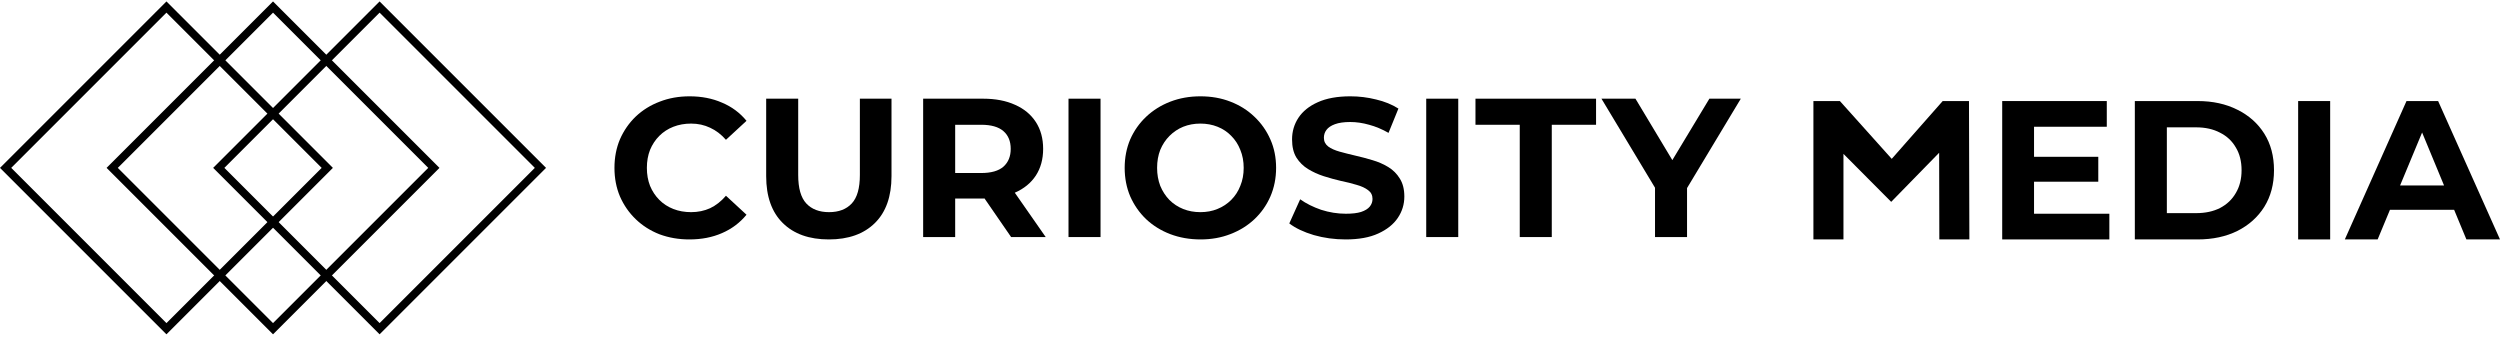
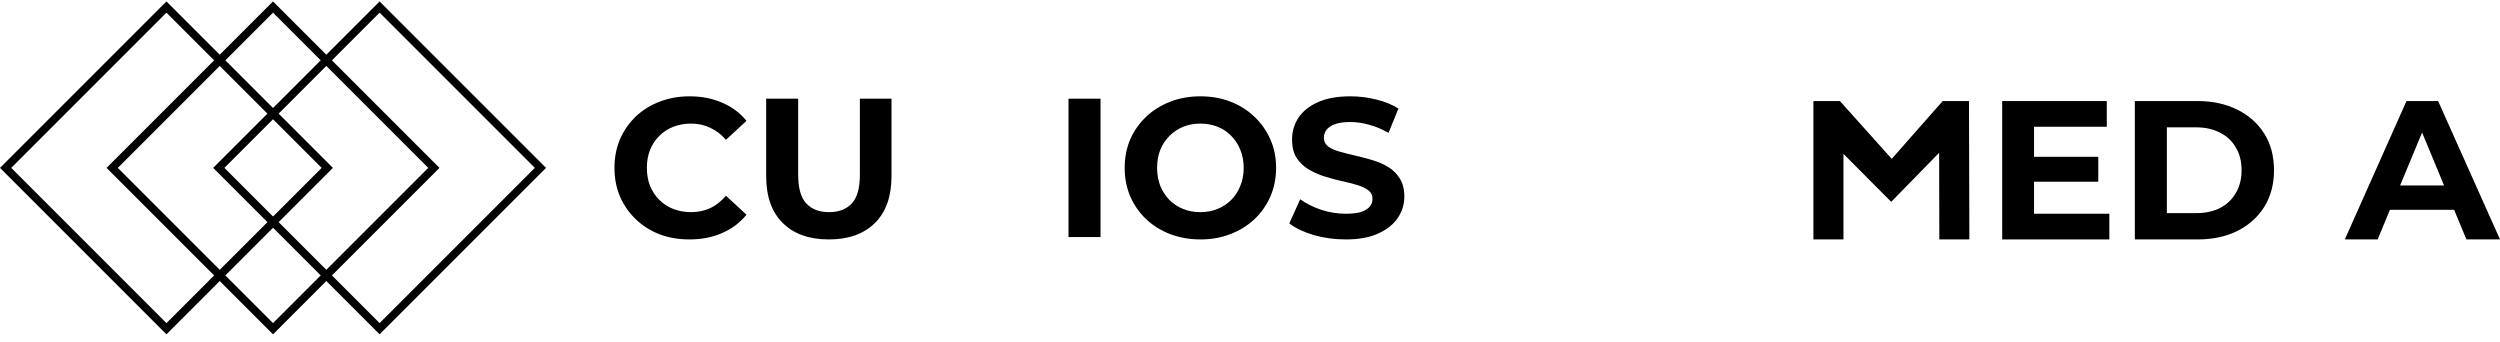
<svg xmlns="http://www.w3.org/2000/svg" width="300" height="41" viewBox="0 0 300 41" fill="none">
  <path d="M82.725 28.732C81.444 28.732 80.25 28.526 79.143 28.115C78.052 27.688 77.103 27.087 76.297 26.312C75.49 25.538 74.858 24.628 74.399 23.584C73.956 22.541 73.735 21.394 73.735 20.145C73.735 18.895 73.956 17.749 74.399 16.705C74.858 15.661 75.49 14.752 76.297 13.977C77.119 13.202 78.076 12.609 79.167 12.198C80.258 11.771 81.452 11.558 82.749 11.558C84.188 11.558 85.485 11.811 86.639 12.317C87.81 12.807 88.79 13.534 89.581 14.499L87.114 16.776C86.544 16.128 85.912 15.646 85.216 15.329C84.52 14.997 83.761 14.831 82.939 14.831C82.164 14.831 81.452 14.958 80.804 15.211C80.156 15.464 79.594 15.828 79.12 16.302C78.645 16.776 78.274 17.338 78.005 17.986C77.752 18.634 77.625 19.354 77.625 20.145C77.625 20.936 77.752 21.655 78.005 22.303C78.274 22.952 78.645 23.513 79.12 23.988C79.594 24.462 80.156 24.826 80.804 25.079C81.452 25.332 82.164 25.458 82.939 25.458C83.761 25.458 84.52 25.3 85.216 24.984C85.912 24.652 86.544 24.154 87.114 23.489L89.581 25.767C88.79 26.731 87.81 27.467 86.639 27.973C85.485 28.479 84.18 28.732 82.725 28.732Z" fill="black" />
  <path d="M99.461 28.732C97.104 28.732 95.262 28.076 93.933 26.763C92.605 25.451 91.941 23.576 91.941 21.141V11.842H95.784V20.999C95.784 22.58 96.108 23.719 96.756 24.415C97.405 25.11 98.314 25.458 99.484 25.458C100.655 25.458 101.564 25.11 102.212 24.415C102.861 23.719 103.185 22.58 103.185 20.999V11.842H106.98V21.141C106.98 23.576 106.316 25.451 104.988 26.763C103.659 28.076 101.817 28.732 99.461 28.732Z" fill="black" />
-   <path d="M110.778 28.447V11.842H117.965C119.452 11.842 120.733 12.087 121.808 12.578C122.884 13.052 123.714 13.74 124.299 14.641C124.884 15.543 125.177 16.618 125.177 17.867C125.177 19.101 124.884 20.169 124.299 21.07C123.714 21.956 122.884 22.636 121.808 23.11C120.733 23.584 119.452 23.822 117.965 23.822H112.913L114.621 22.137V28.447H110.778ZM121.334 28.447L117.183 22.422H121.286L125.485 28.447H121.334ZM114.621 22.564L112.913 20.762H117.752C118.938 20.762 119.824 20.509 120.409 20.003C120.994 19.481 121.286 18.769 121.286 17.867C121.286 16.95 120.994 16.239 120.409 15.733C119.824 15.226 118.938 14.973 117.752 14.973H112.913L114.621 13.147V22.564Z" fill="black" />
  <path d="M128.221 28.447V11.842H132.064V28.447H128.221Z" fill="black" />
  <path d="M144.07 28.732C142.758 28.732 141.54 28.518 140.417 28.091C139.31 27.665 138.346 27.064 137.523 26.289C136.717 25.514 136.084 24.604 135.625 23.561C135.183 22.517 134.961 21.378 134.961 20.145C134.961 18.911 135.183 17.773 135.625 16.729C136.084 15.685 136.725 14.776 137.547 14.001C138.369 13.226 139.334 12.625 140.441 12.198C141.548 11.771 142.75 11.558 144.047 11.558C145.359 11.558 146.561 11.771 147.652 12.198C148.759 12.625 149.716 13.226 150.523 14.001C151.345 14.776 151.985 15.685 152.444 16.729C152.903 17.757 153.132 18.895 153.132 20.145C153.132 21.378 152.903 22.525 152.444 23.584C151.985 24.628 151.345 25.538 150.523 26.312C149.716 27.072 148.759 27.665 147.652 28.091C146.561 28.518 145.367 28.732 144.07 28.732ZM144.047 25.458C144.79 25.458 145.47 25.332 146.087 25.079C146.719 24.826 147.273 24.462 147.747 23.988C148.222 23.513 148.585 22.952 148.838 22.303C149.107 21.655 149.242 20.936 149.242 20.145C149.242 19.354 149.107 18.634 148.838 17.986C148.585 17.338 148.222 16.776 147.747 16.302C147.289 15.828 146.743 15.464 146.11 15.211C145.478 14.958 144.79 14.831 144.047 14.831C143.303 14.831 142.615 14.958 141.983 15.211C141.366 15.464 140.82 15.828 140.346 16.302C139.872 16.776 139.5 17.338 139.231 17.986C138.978 18.634 138.852 19.354 138.852 20.145C138.852 20.92 138.978 21.639 139.231 22.303C139.5 22.952 139.864 23.513 140.322 23.988C140.797 24.462 141.35 24.826 141.983 25.079C142.615 25.332 143.303 25.458 144.047 25.458Z" fill="black" />
  <path d="M161.476 28.732C160.148 28.732 158.874 28.558 157.657 28.21C156.439 27.846 155.459 27.38 154.715 26.811L156.02 23.916C156.732 24.423 157.57 24.842 158.534 25.174C159.515 25.49 160.503 25.648 161.5 25.648C162.259 25.648 162.868 25.577 163.326 25.435C163.801 25.276 164.149 25.063 164.37 24.794C164.591 24.525 164.702 24.217 164.702 23.869C164.702 23.426 164.528 23.078 164.18 22.825C163.832 22.556 163.374 22.343 162.804 22.185C162.235 22.011 161.602 21.853 160.907 21.71C160.227 21.552 159.539 21.363 158.843 21.141C158.163 20.92 157.538 20.635 156.969 20.287C156.4 19.939 155.933 19.481 155.569 18.911C155.221 18.342 155.047 17.614 155.047 16.729C155.047 15.78 155.3 14.918 155.806 14.143C156.328 13.352 157.103 12.728 158.131 12.269C159.175 11.795 160.48 11.558 162.045 11.558C163.089 11.558 164.117 11.684 165.129 11.937C166.141 12.174 167.035 12.538 167.81 13.028L166.623 15.946C165.849 15.503 165.074 15.179 164.299 14.973C163.524 14.752 162.765 14.641 162.022 14.641C161.278 14.641 160.669 14.728 160.195 14.902C159.721 15.076 159.381 15.306 159.175 15.59C158.969 15.859 158.867 16.175 158.867 16.539C158.867 16.966 159.041 17.314 159.388 17.583C159.736 17.836 160.195 18.041 160.764 18.2C161.334 18.358 161.958 18.516 162.638 18.674C163.334 18.832 164.022 19.014 164.702 19.22C165.398 19.425 166.03 19.702 166.6 20.05C167.169 20.398 167.628 20.856 167.976 21.426C168.339 21.995 168.521 22.715 168.521 23.584C168.521 24.517 168.26 25.371 167.738 26.146C167.217 26.921 166.434 27.546 165.39 28.02C164.362 28.495 163.057 28.732 161.476 28.732Z" fill="black" />
-   <path d="M171.147 28.447V11.842H174.99V28.447H171.147Z" fill="black" />
-   <path d="M182.37 28.447V14.973H177.057V11.842H191.527V14.973H186.213V28.447H182.37Z" fill="black" />
-   <path d="M198.602 28.447V21.663L199.48 23.988L192.174 11.842H196.254L201.852 21.165H199.504L205.126 11.842H208.897L201.591 23.988L202.445 21.663V28.447H198.602Z" fill="black" />
  <path d="M217.609 28.731V12.126H220.788L227.857 20.009H226.173L233.123 12.126H236.278L236.325 28.731H232.72L232.696 17.653H233.36L226.943 24.222L220.408 17.653H221.215V28.731H217.609Z" fill="black" />
  <path d="M243.799 18.816H251.794V21.805H243.799V18.816ZM244.084 25.648H253.122V28.731H240.265V12.126H252.814V15.21H244.084V25.648Z" fill="black" />
  <path d="M256.18 28.731V12.126H263.723C265.526 12.126 267.115 12.474 268.491 13.17C269.867 13.85 270.942 14.807 271.717 16.04C272.492 17.274 272.88 18.737 272.88 20.429C272.88 22.105 272.492 23.568 271.717 24.817C270.942 26.051 269.867 27.015 268.491 27.711C267.115 28.391 265.526 28.731 263.723 28.731H256.18ZM260.022 25.576H263.533C264.64 25.576 265.597 25.371 266.404 24.959C267.226 24.532 267.858 23.932 268.301 23.157C268.76 22.382 268.989 21.473 268.989 20.429C268.989 19.369 268.76 18.46 268.301 17.701C267.858 16.926 267.226 16.333 266.404 15.922C265.597 15.495 264.64 15.281 263.533 15.281H260.022V25.576Z" fill="black" />
-   <path d="M275.778 28.731V12.126H279.62V28.731H275.778Z" fill="black" />
  <path d="M281.379 28.731L288.78 12.126H292.575L300 28.731H295.968L289.895 14.071H291.413L285.317 28.731H281.379ZM285.079 25.173L286.099 22.255H294.639L295.683 25.173H285.079Z" fill="black" />
  <path fill-rule="evenodd" clip-rule="evenodd" d="M32.763 0.172L52.736 20.145L32.763 40.118L12.79 20.145L32.763 0.172ZM32.763 1.518L14.136 20.145L32.763 38.772L51.39 20.145L32.763 1.518Z" fill="black" />
  <path fill-rule="evenodd" clip-rule="evenodd" d="M19.973 0.172L39.946 20.145L19.973 40.118L0 20.145L19.973 0.172ZM19.973 1.518L1.346 20.145L19.973 38.772L38.6 20.145L19.973 1.518Z" fill="black" />
  <path fill-rule="evenodd" clip-rule="evenodd" d="M45.551 0.172L65.525 20.145L45.551 40.118L25.578 20.145L45.551 0.172ZM45.551 1.518L26.924 20.145L45.551 38.772L64.179 20.145L45.551 1.518Z" fill="black" />
</svg>